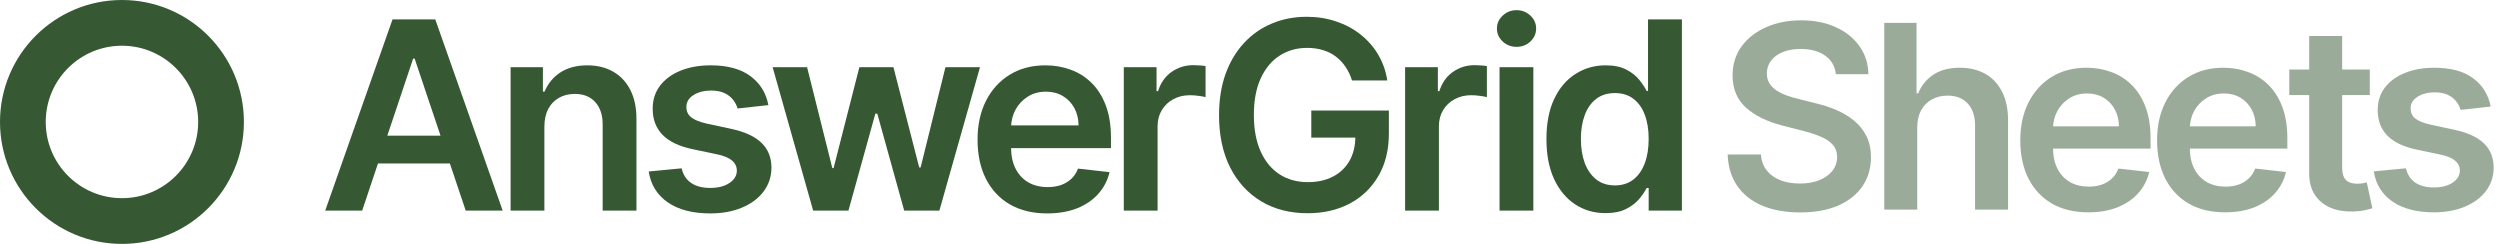
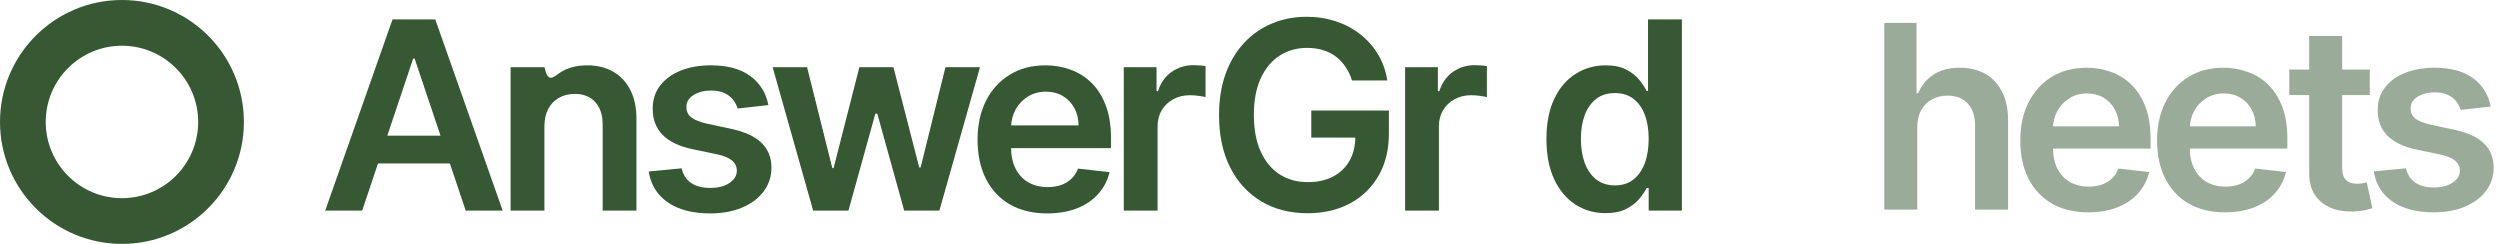
<svg xmlns="http://www.w3.org/2000/svg" width="246" height="24" viewBox="0 0 246 24" fill="none">
  <path fill-rule="evenodd" clip-rule="evenodd" d="M12 24C18.627 24 24 18.627 24 12C24 5.373 18.627 0 12 0C5.373 0 0 5.373 0 12C0 18.627 5.373 24 12 24ZM12 19.5C16.142 19.5 19.5 16.142 19.5 12C19.5 7.858 16.142 4.5 12 4.5C7.858 4.5 4.5 7.858 4.5 12C4.5 16.142 7.858 19.5 12 19.5Z" fill="#365934" />
  <path d="M35.638 20.724H32L38.624 1.91H42.831L49.464 20.724H45.826L40.801 5.768H40.654L35.638 20.724ZM35.758 13.347H45.679V16.085H35.758V13.347Z" fill="#365934" />
-   <path d="M53.569 12.456V20.724H50.243V6.613H53.422V9.011H53.587C53.912 8.221 54.43 7.593 55.14 7.128C55.857 6.662 56.742 6.429 57.795 6.429C58.769 6.429 59.617 6.638 60.34 7.054C61.069 7.471 61.632 8.074 62.03 8.864C62.434 9.654 62.633 10.613 62.627 11.739V20.724H59.302V12.254C59.302 11.311 59.057 10.573 58.567 10.04C58.083 9.507 57.412 9.241 56.555 9.241C55.973 9.241 55.455 9.369 55.002 9.627C54.555 9.878 54.203 10.242 53.946 10.72C53.695 11.197 53.569 11.776 53.569 12.456Z" fill="#365934" />
+   <path d="M53.569 12.456V20.724H50.243V6.613H53.422H53.587C53.912 8.221 54.43 7.593 55.14 7.128C55.857 6.662 56.742 6.429 57.795 6.429C58.769 6.429 59.617 6.638 60.34 7.054C61.069 7.471 61.632 8.074 62.03 8.864C62.434 9.654 62.633 10.613 62.627 11.739V20.724H59.302V12.254C59.302 11.311 59.057 10.573 58.567 10.04C58.083 9.507 57.412 9.241 56.555 9.241C55.973 9.241 55.455 9.369 55.002 9.627C54.555 9.878 54.203 10.242 53.946 10.72C53.695 11.197 53.569 11.776 53.569 12.456Z" fill="#365934" />
  <path d="M75.609 10.343L72.577 10.674C72.492 10.368 72.341 10.08 72.127 9.81C71.919 9.541 71.637 9.323 71.282 9.158C70.927 8.993 70.492 8.91 69.977 8.91C69.285 8.91 68.703 9.06 68.232 9.36C67.766 9.66 67.537 10.049 67.543 10.527C67.537 10.937 67.687 11.271 67.993 11.528C68.305 11.786 68.82 11.997 69.536 12.162L71.943 12.677C73.278 12.964 74.271 13.421 74.92 14.046C75.575 14.67 75.906 15.488 75.912 16.498C75.906 17.387 75.646 18.17 75.131 18.85C74.623 19.524 73.915 20.051 73.009 20.43C72.103 20.81 71.061 21 69.885 21C68.158 21 66.768 20.639 65.715 19.916C64.661 19.187 64.033 18.174 63.831 16.875L67.074 16.563C67.221 17.2 67.534 17.68 68.011 18.005C68.489 18.33 69.111 18.492 69.876 18.492C70.666 18.492 71.3 18.33 71.778 18.005C72.262 17.68 72.504 17.279 72.504 16.802C72.504 16.397 72.347 16.064 72.035 15.8C71.729 15.537 71.251 15.335 70.602 15.194L68.195 14.689C66.841 14.407 65.84 13.932 65.191 13.265C64.542 12.591 64.22 11.739 64.226 10.711C64.22 9.841 64.456 9.088 64.934 8.451C65.418 7.808 66.088 7.311 66.946 6.962C67.809 6.607 68.804 6.429 69.931 6.429C71.585 6.429 72.886 6.782 73.836 7.486C74.791 8.19 75.382 9.143 75.609 10.343Z" fill="#365934" />
  <path d="M80.014 20.724L76.027 6.613H79.417L81.898 16.535H82.026L84.562 6.613H87.915L90.451 16.48H90.589L93.032 6.613H96.431L92.435 20.724H88.972L86.326 11.188H86.133L83.487 20.724H80.014Z" fill="#365934" />
  <path d="M103.044 21C101.629 21 100.408 20.706 99.379 20.118C98.356 19.524 97.569 18.685 97.017 17.601C96.466 16.511 96.191 15.227 96.191 13.752C96.191 12.3 96.466 11.026 97.017 9.93C97.575 8.827 98.353 7.97 99.351 7.357C100.349 6.739 101.522 6.429 102.87 6.429C103.739 6.429 104.56 6.57 105.332 6.852C106.11 7.128 106.796 7.556 107.39 8.138C107.99 8.72 108.461 9.461 108.804 10.361C109.147 11.256 109.319 12.321 109.319 13.559V14.578H97.752V12.337H106.131C106.125 11.7 105.987 11.133 105.718 10.637C105.448 10.135 105.071 9.74 104.588 9.452C104.11 9.164 103.553 9.02 102.916 9.02C102.236 9.02 101.639 9.186 101.124 9.516C100.61 9.841 100.208 10.27 99.921 10.803C99.639 11.329 99.495 11.908 99.489 12.539V14.496C99.489 15.316 99.639 16.021 99.939 16.609C100.239 17.191 100.659 17.638 101.198 17.95C101.737 18.256 102.367 18.409 103.09 18.409C103.574 18.409 104.012 18.342 104.404 18.207C104.796 18.066 105.136 17.861 105.424 17.592C105.711 17.322 105.929 16.988 106.076 16.59L109.181 16.939C108.985 17.76 108.611 18.477 108.06 19.089C107.515 19.695 106.817 20.167 105.966 20.504C105.114 20.835 104.14 21 103.044 21Z" fill="#365934" />
  <path d="M110.58 20.724V6.613H113.805V8.965H113.952C114.209 8.151 114.65 7.523 115.275 7.082C115.906 6.635 116.625 6.411 117.434 6.411C117.617 6.411 117.823 6.42 118.049 6.439C118.282 6.451 118.475 6.472 118.628 6.503V9.562C118.487 9.513 118.264 9.47 117.957 9.434C117.657 9.391 117.366 9.369 117.085 9.369C116.478 9.369 115.933 9.501 115.449 9.764C114.972 10.022 114.595 10.38 114.319 10.839C114.044 11.299 113.906 11.828 113.906 12.429V20.724H110.58Z" fill="#365934" />
  <path d="M133.037 7.918C132.884 7.422 132.672 6.978 132.403 6.586C132.139 6.188 131.821 5.848 131.447 5.566C131.08 5.284 130.657 5.073 130.18 4.932C129.702 4.785 129.181 4.712 128.618 4.712C127.607 4.712 126.707 4.966 125.917 5.474C125.127 5.982 124.505 6.73 124.052 7.716C123.605 8.696 123.381 9.89 123.381 11.299C123.381 12.72 123.605 13.923 124.052 14.909C124.499 15.895 125.121 16.645 125.917 17.16C126.713 17.668 127.638 17.922 128.691 17.922C129.647 17.922 130.473 17.739 131.172 17.371C131.876 17.004 132.418 16.483 132.798 15.809C133.178 15.13 133.367 14.333 133.367 13.421L134.139 13.54H129.031V10.876H136.665V13.136C136.665 14.747 136.323 16.14 135.637 17.316C134.951 18.492 134.007 19.398 132.807 20.035C131.607 20.666 130.229 20.982 128.673 20.982C126.94 20.982 125.418 20.593 124.107 19.815C122.802 19.031 121.783 17.919 121.048 16.48C120.319 15.035 119.954 13.32 119.954 11.335C119.954 9.816 120.169 8.46 120.598 7.266C121.032 6.071 121.639 5.058 122.417 4.225C123.194 3.386 124.107 2.749 125.154 2.314C126.202 1.873 127.341 1.652 128.572 1.652C129.613 1.652 130.584 1.805 131.484 2.112C132.384 2.412 133.184 2.84 133.882 3.398C134.586 3.955 135.165 4.617 135.618 5.382C136.071 6.148 136.368 6.993 136.509 7.918H133.037Z" fill="#365934" />
  <path d="M138.262 20.724V6.613H141.487V8.965H141.634C141.891 8.151 142.332 7.523 142.957 7.082C143.587 6.635 144.307 6.411 145.116 6.411C145.299 6.411 145.504 6.42 145.731 6.439C145.964 6.451 146.157 6.472 146.31 6.503V9.562C146.169 9.513 145.945 9.47 145.639 9.434C145.339 9.391 145.048 9.369 144.766 9.369C144.16 9.369 143.615 9.501 143.131 9.764C142.653 10.022 142.277 10.38 142.001 10.839C141.726 11.299 141.588 11.828 141.588 12.429V20.724H138.262Z" fill="#365934" />
-   <path d="M147.555 20.724V6.613H150.881V20.724H147.555ZM149.227 4.61C148.701 4.61 148.247 4.436 147.868 4.087C147.488 3.732 147.298 3.306 147.298 2.81C147.298 2.308 147.488 1.882 147.868 1.533C148.247 1.178 148.701 1 149.227 1C149.76 1 150.213 1.178 150.587 1.533C150.967 1.882 151.156 2.308 151.156 2.81C151.156 3.306 150.967 3.732 150.587 4.087C150.213 4.436 149.76 4.61 149.227 4.61Z" fill="#365934" />
  <path d="M157.985 20.972C156.877 20.972 155.884 20.688 155.008 20.118C154.133 19.549 153.441 18.722 152.932 17.638C152.424 16.553 152.17 15.237 152.17 13.687C152.17 12.119 152.427 10.796 152.941 9.718C153.462 8.634 154.163 7.817 155.045 7.266C155.927 6.708 156.91 6.429 157.994 6.429C158.821 6.429 159.501 6.57 160.034 6.852C160.567 7.128 160.989 7.461 161.302 7.853C161.614 8.239 161.856 8.604 162.027 8.947H162.165V1.91H165.5V20.724H162.229V18.501H162.027C161.856 18.844 161.608 19.209 161.283 19.594C160.959 19.974 160.53 20.299 159.997 20.568C159.464 20.838 158.794 20.972 157.985 20.972ZM158.913 18.244C159.617 18.244 160.217 18.054 160.714 17.674C161.21 17.288 161.586 16.753 161.844 16.067C162.101 15.381 162.229 14.581 162.229 13.669C162.229 12.756 162.101 11.963 161.844 11.289C161.592 10.616 161.219 10.092 160.723 9.718C160.233 9.345 159.63 9.158 158.913 9.158C158.172 9.158 157.553 9.351 157.057 9.737C156.561 10.123 156.187 10.655 155.936 11.335C155.685 12.015 155.56 12.793 155.56 13.669C155.56 14.551 155.685 15.338 155.936 16.03C156.194 16.716 156.57 17.258 157.066 17.656C157.569 18.048 158.184 18.244 158.913 18.244Z" fill="#365934" />
  <g opacity="0.5">
-     <path d="M180.649 7.302C180.565 6.519 180.212 5.908 179.59 5.472C178.974 5.035 178.173 4.817 177.186 4.817C176.492 4.817 175.897 4.922 175.401 5.131C174.904 5.34 174.525 5.624 174.261 5.983C173.998 6.342 173.864 6.752 173.858 7.212C173.858 7.595 173.944 7.927 174.118 8.208C174.297 8.489 174.539 8.728 174.844 8.926C175.15 9.117 175.487 9.279 175.858 9.41C176.229 9.542 176.603 9.653 176.98 9.742L178.702 10.173C179.396 10.334 180.063 10.553 180.703 10.828C181.349 11.103 181.926 11.45 182.434 11.868C182.949 12.287 183.355 12.793 183.654 13.385C183.953 13.977 184.103 14.671 184.103 15.466C184.103 16.543 183.828 17.49 183.278 18.31C182.727 19.123 181.932 19.76 180.891 20.221C179.856 20.675 178.603 20.902 177.132 20.902C175.703 20.902 174.462 20.681 173.409 20.239C172.362 19.796 171.543 19.15 170.951 18.301C170.365 17.452 170.048 16.417 170 15.197H173.275C173.322 15.837 173.52 16.369 173.867 16.794C174.214 17.218 174.665 17.535 175.221 17.745C175.783 17.954 176.411 18.059 177.105 18.059C177.829 18.059 178.463 17.951 179.007 17.736C179.557 17.514 179.988 17.209 180.299 16.821C180.61 16.426 180.769 15.965 180.775 15.439C180.769 14.96 180.628 14.566 180.353 14.255C180.078 13.938 179.692 13.675 179.196 13.465C178.705 13.25 178.131 13.059 177.473 12.891L175.383 12.353C173.87 11.964 172.673 11.375 171.794 10.585C170.921 9.79 170.484 8.734 170.484 7.419C170.484 6.336 170.778 5.388 171.364 4.575C171.956 3.761 172.76 3.13 173.777 2.682C174.794 2.227 175.945 2 177.231 2C178.535 2 179.677 2.227 180.658 2.682C181.645 3.13 182.419 3.755 182.981 4.557C183.544 5.352 183.834 6.267 183.852 7.302H180.649Z" fill="#365934" />
    <path d="M188.658 12.55V20.624H185.411V2.251H188.587V9.186H188.748C189.071 8.408 189.57 7.795 190.246 7.347C190.928 6.892 191.795 6.665 192.848 6.665C193.805 6.665 194.639 6.865 195.351 7.266C196.063 7.667 196.613 8.253 197.002 9.025C197.396 9.796 197.594 10.738 197.594 11.851V20.624H194.346V12.353C194.346 11.426 194.107 10.705 193.628 10.191C193.156 9.67 192.492 9.41 191.637 9.41C191.063 9.41 190.548 9.536 190.094 9.787C189.645 10.032 189.292 10.388 189.035 10.855C188.784 11.321 188.658 11.886 188.658 12.55Z" fill="#365934" />
    <path d="M205.489 20.893C204.107 20.893 202.914 20.607 201.909 20.032C200.911 19.452 200.142 18.633 199.604 17.574C199.065 16.51 198.796 15.257 198.796 13.815C198.796 12.398 199.065 11.154 199.604 10.083C200.148 9.007 200.908 8.169 201.882 7.571C202.857 6.967 204.003 6.665 205.318 6.665C206.168 6.665 206.969 6.803 207.723 7.078C208.482 7.347 209.152 7.766 209.732 8.334C210.318 8.902 210.779 9.626 211.114 10.505C211.449 11.378 211.616 12.419 211.616 13.627V14.623H200.321V12.434H208.503C208.497 11.812 208.363 11.258 208.1 10.774C207.836 10.284 207.469 9.898 206.996 9.617C206.53 9.336 205.985 9.195 205.363 9.195C204.699 9.195 204.116 9.356 203.614 9.679C203.112 9.996 202.72 10.415 202.439 10.935C202.164 11.45 202.023 12.015 202.017 12.631V14.542C202.017 15.343 202.164 16.031 202.457 16.605C202.75 17.173 203.159 17.61 203.686 17.915C204.212 18.214 204.828 18.364 205.534 18.364C206.006 18.364 206.434 18.298 206.817 18.166C207.199 18.029 207.531 17.828 207.812 17.565C208.094 17.302 208.306 16.976 208.449 16.587L211.482 16.928C211.29 17.73 210.926 18.429 210.387 19.027C209.855 19.62 209.173 20.08 208.342 20.409C207.51 20.732 206.559 20.893 205.489 20.893Z" fill="#365934" />
    <path d="M218.948 20.893C217.567 20.893 216.374 20.607 215.369 20.032C214.37 19.452 213.602 18.633 213.063 17.574C212.525 16.51 212.256 15.257 212.256 13.815C212.256 12.398 212.525 11.154 213.063 10.083C213.608 9.007 214.367 8.169 215.342 7.571C216.317 6.967 217.462 6.665 218.778 6.665C219.627 6.665 220.429 6.803 221.182 7.078C221.942 7.347 222.612 7.766 223.192 8.334C223.778 8.902 224.239 9.626 224.573 10.505C224.908 11.378 225.076 12.419 225.076 13.627V14.623H213.781V12.434H221.963C221.957 11.812 221.822 11.258 221.559 10.774C221.296 10.284 220.928 9.898 220.456 9.617C219.989 9.336 219.445 9.195 218.823 9.195C218.159 9.195 217.576 9.356 217.073 9.679C216.571 9.996 216.179 10.415 215.898 10.935C215.623 11.45 215.483 12.015 215.477 12.631V14.542C215.477 15.343 215.623 16.031 215.916 16.605C216.209 17.173 216.619 17.61 217.145 17.915C217.672 18.214 218.288 18.364 218.993 18.364C219.466 18.364 219.893 18.298 220.276 18.166C220.659 18.029 220.991 17.828 221.272 17.565C221.553 17.302 221.765 16.976 221.909 16.587L224.941 16.928C224.75 17.73 224.385 18.429 223.847 19.027C223.314 19.62 222.633 20.08 221.801 20.409C220.97 20.732 220.019 20.893 218.948 20.893Z" fill="#365934" />
    <path d="M233.188 6.845V9.356H225.267V6.845H233.188ZM227.223 3.543H230.47V16.48C230.47 16.916 230.536 17.251 230.668 17.485C230.805 17.712 230.985 17.867 231.206 17.951C231.427 18.035 231.672 18.077 231.941 18.077C232.145 18.077 232.33 18.062 232.498 18.032C232.671 18.002 232.803 17.975 232.892 17.951L233.44 20.49C233.266 20.55 233.018 20.615 232.695 20.687C232.378 20.759 231.989 20.801 231.529 20.813C230.715 20.837 229.983 20.714 229.331 20.445C228.679 20.17 228.162 19.745 227.779 19.171C227.402 18.597 227.217 17.879 227.223 17.018V3.543Z" fill="#365934" />
    <path d="M245.083 10.487L242.122 10.81C242.038 10.511 241.892 10.23 241.682 9.967C241.479 9.703 241.204 9.491 240.857 9.33C240.51 9.168 240.086 9.087 239.583 9.087C238.907 9.087 238.339 9.234 237.879 9.527C237.424 9.82 237.2 10.2 237.206 10.666C237.2 11.067 237.346 11.393 237.645 11.644C237.95 11.895 238.453 12.102 239.153 12.263L241.503 12.766C242.807 13.047 243.776 13.492 244.41 14.102C245.05 14.712 245.373 15.511 245.379 16.498C245.373 17.365 245.118 18.13 244.616 18.794C244.12 19.452 243.429 19.966 242.544 20.337C241.658 20.708 240.642 20.893 239.493 20.893C237.807 20.893 236.449 20.541 235.42 19.835C234.392 19.123 233.779 18.133 233.581 16.865L236.748 16.56C236.892 17.182 237.197 17.652 237.663 17.969C238.13 18.286 238.737 18.444 239.484 18.444C240.256 18.444 240.875 18.286 241.342 17.969C241.814 17.652 242.05 17.26 242.05 16.794C242.05 16.399 241.898 16.073 241.593 15.816C241.294 15.559 240.827 15.361 240.193 15.224L237.843 14.73C236.521 14.455 235.543 13.992 234.909 13.34C234.275 12.682 233.961 11.851 233.967 10.846C233.961 9.996 234.191 9.261 234.658 8.639C235.13 8.011 235.785 7.526 236.623 7.185C237.466 6.839 238.438 6.665 239.538 6.665C241.153 6.665 242.424 7.009 243.351 7.697C244.284 8.385 244.861 9.315 245.083 10.487Z" fill="#365934" />
  </g>
</svg>